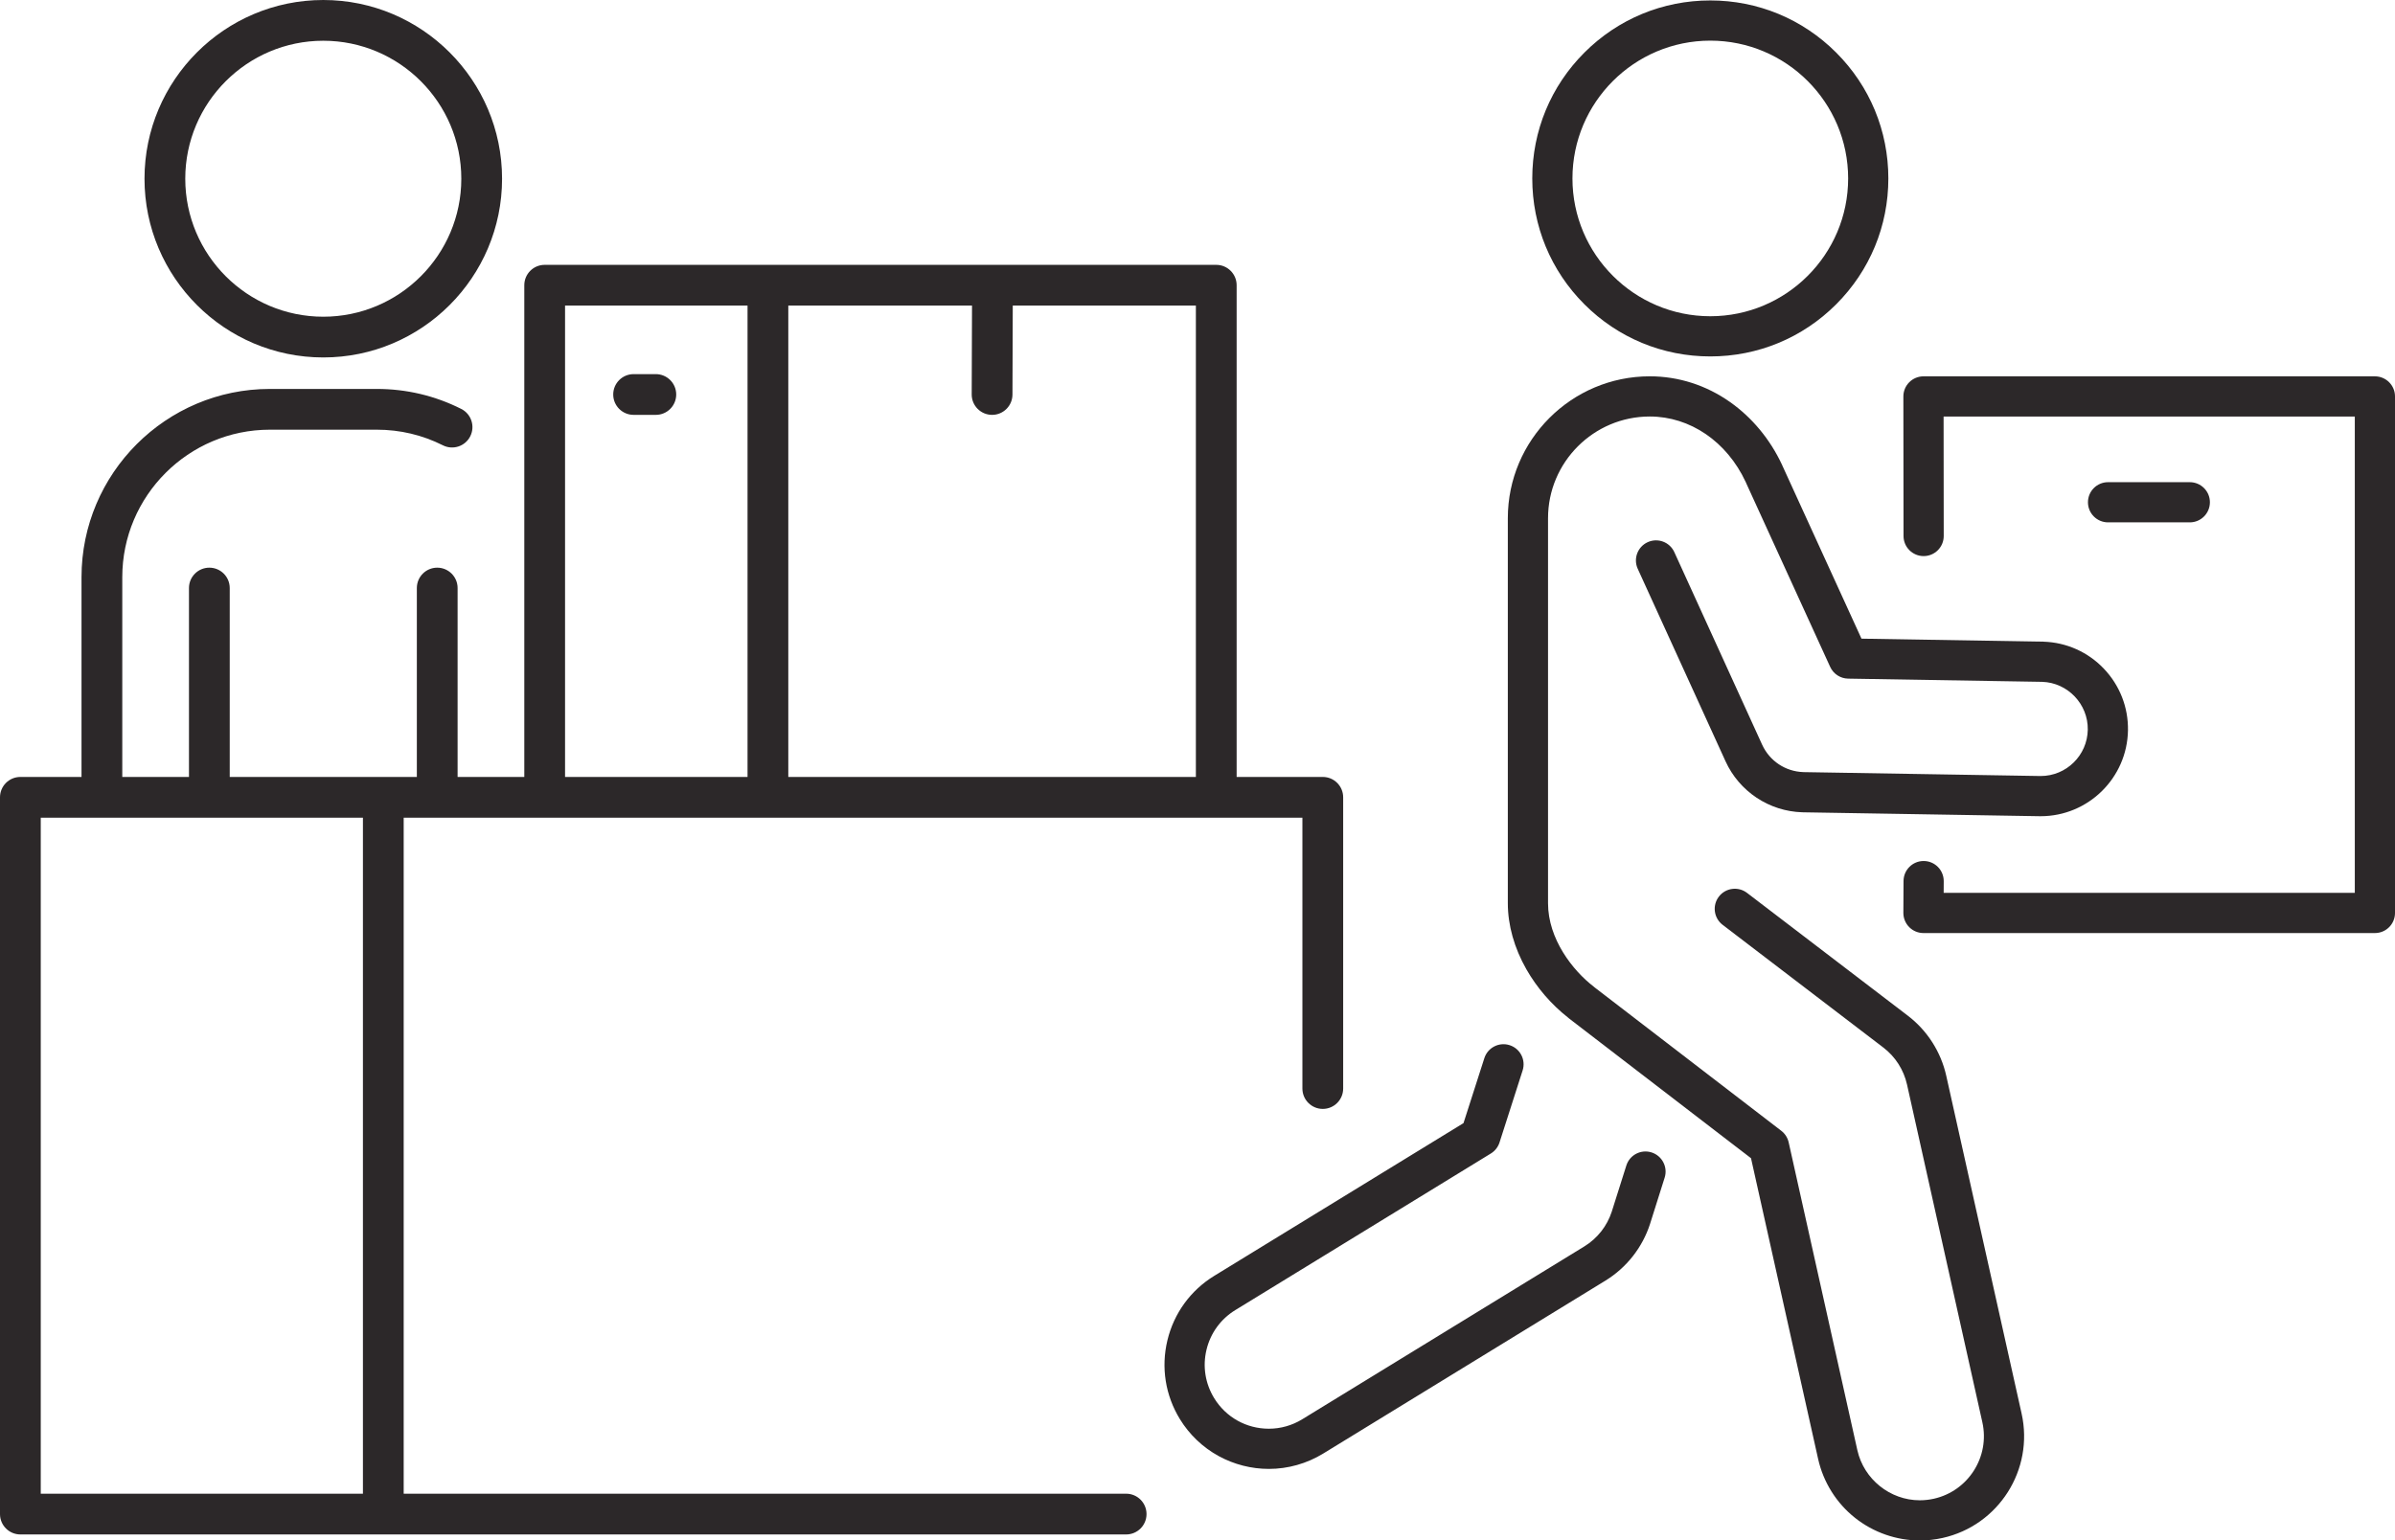
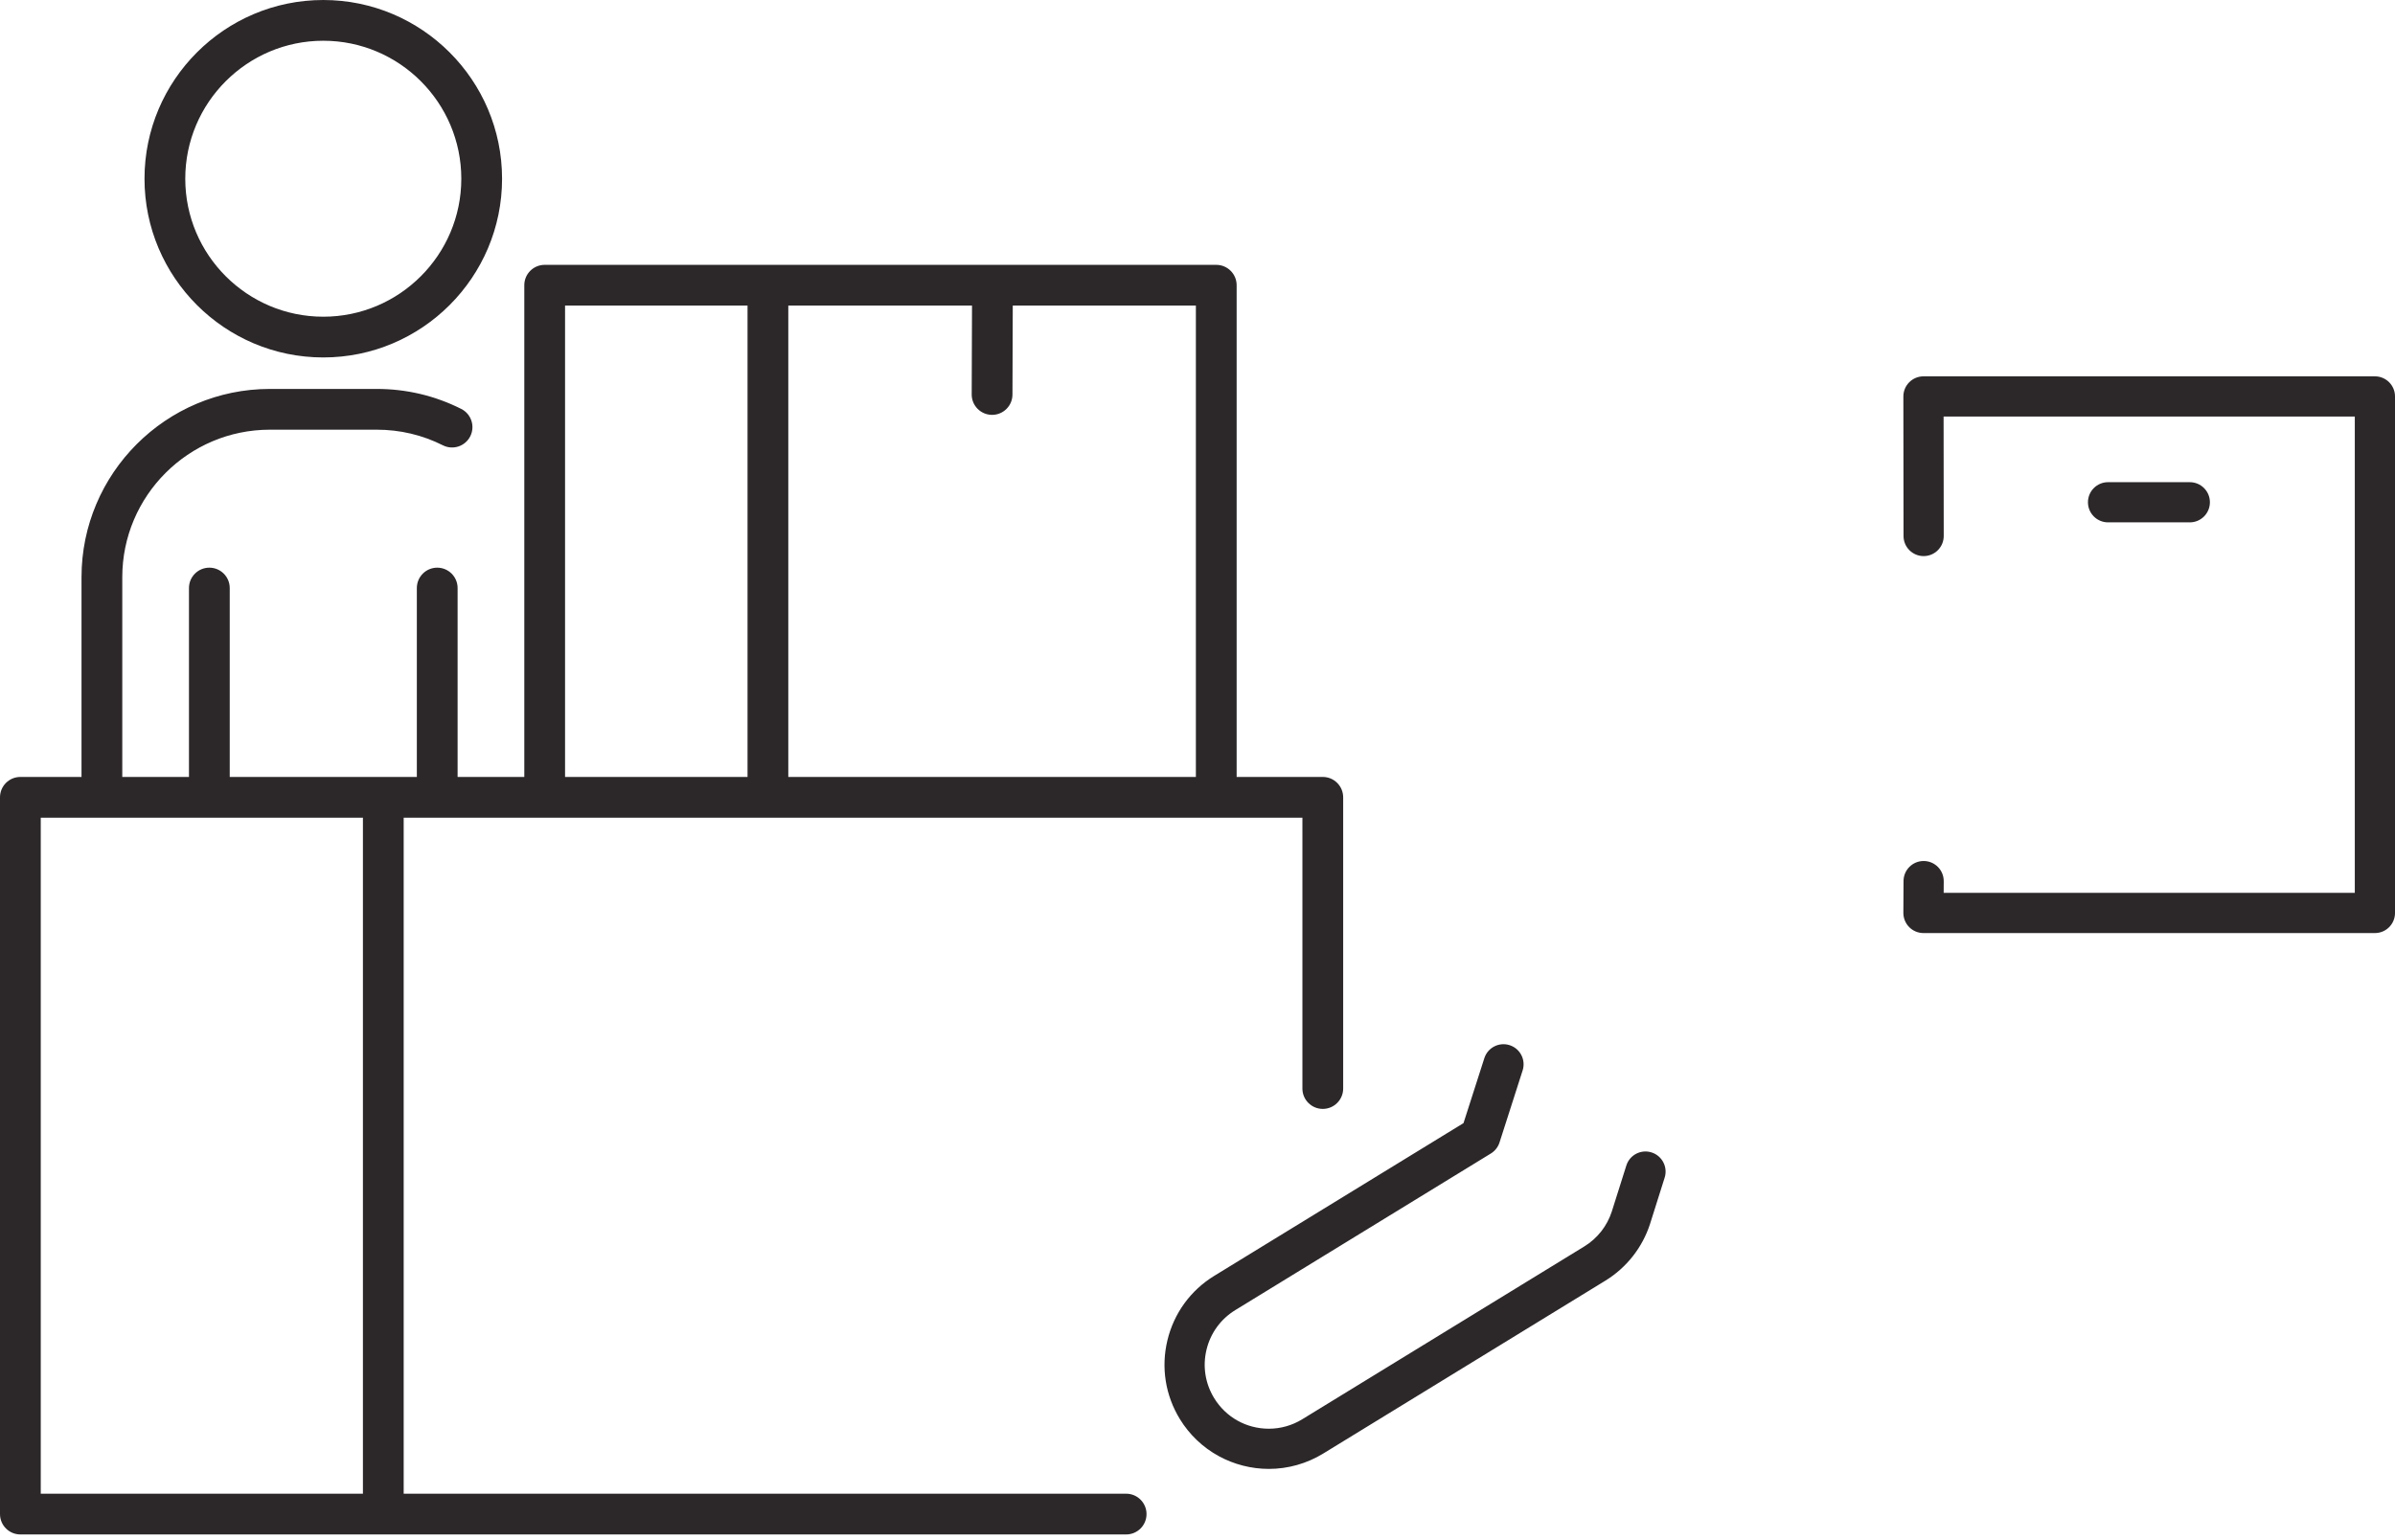
<svg xmlns="http://www.w3.org/2000/svg" fill="#000000" height="1739.7" preserveAspectRatio="xMidYMid meet" version="1" viewBox="0.0 0.0 2704.0 1739.7" width="2704" zoomAndPan="magnify">
  <defs>
    <clipPath id="a">
-       <path d="M 1702 424 L 2403 424 L 2403 1739.75 L 1702 1739.75 Z M 1702 424" />
-     </clipPath>
+       </clipPath>
  </defs>
  <g>
    <g clip-path="url(#a)" id="change1_1">
-       <path d="M 2197.355 1214.93 C 2191.324 1187.891 2175.875 1163.75 2153.852 1146.973 L 1972.422 1008.383 C 1962.453 1000.77 1948.215 1002.672 1940.605 1012.641 C 1933 1022.602 1934.902 1036.84 1944.852 1044.441 L 2126.328 1183.051 C 2139.859 1193.371 2149.34 1208.199 2153.055 1224.809 L 2238.129 1606.289 C 2246.812 1645.211 2222.211 1683.93 2183.305 1692.609 C 2178.086 1693.77 2172.75 1694.359 2167.473 1694.359 C 2133.949 1694.359 2104.301 1670.559 2096.992 1637.77 L 2019.449 1290.141 C 2018.281 1284.949 2015.348 1280.332 2011.133 1277.09 L 1800.707 1115.402 C 1800.293 1115.043 1799.867 1114.672 1799.422 1114.332 C 1775.586 1096.039 1747.754 1060.383 1747.754 1020.059 L 1747.754 585.273 C 1747.754 521.918 1799.289 470.379 1862.652 470.379 C 1908.145 470.379 1949.613 498.68 1970.871 544.238 C 1970.945 544.398 1971.02 544.551 1971.109 544.711 C 1971.27 545.164 1971.461 545.613 1971.668 546.059 L 2066.312 753.168 C 2069.953 761.121 2077.84 766.281 2086.582 766.426 L 2304.824 770.027 C 2305.102 770.031 2305.383 770.039 2305.664 770.043 C 2334.512 770.961 2357.613 795.207 2357.145 824.094 C 2356.656 853.125 2332.891 876.41 2303.953 876.41 C 2303.672 876.41 2303.363 876.41 2303.07 876.402 L 2036.93 872.016 C 2036.68 872.008 2036.414 872.004 2036.137 871.992 C 2015.793 871.348 1997.91 859.449 1989.461 840.953 L 1890.336 623.543 C 1885.133 612.137 1871.672 607.105 1860.277 612.309 C 1848.883 617.508 1843.84 630.965 1849.031 642.367 L 1948.172 859.801 C 1955.805 876.523 1967.953 890.746 1983.258 900.922 C 1998.559 911.094 2016.352 916.773 2034.676 917.355 C 2035.191 917.375 2035.723 917.387 2036.211 917.395 L 2302.316 921.785 C 2302.879 921.793 2303.422 921.797 2303.984 921.797 C 2357.57 921.793 2401.621 878.641 2402.52 824.84 C 2402.945 798.777 2393.273 774.035 2375.289 755.176 C 2357.32 736.336 2333.113 725.508 2307.094 724.684 C 2306.594 724.664 2306.09 724.652 2305.574 724.645 L 2101.648 721.281 L 2012.945 527.195 C 2012.844 526.973 2012.738 526.754 2012.621 526.535 C 2012.43 526.035 2012.238 525.539 2012.004 525.043 C 1998.543 496.211 1978.242 471.66 1953.27 454.047 C 1926.336 435.039 1894.996 424.992 1862.652 424.992 C 1774.273 424.992 1702.363 496.895 1702.363 585.273 L 1702.363 1020.059 C 1702.363 1044.84 1709.613 1070.641 1723.324 1094.691 C 1735.207 1115.531 1751.363 1134.262 1770.102 1149.012 C 1770.59 1149.461 1771.105 1149.902 1771.633 1150.312 L 1976.934 1308.062 L 2052.691 1647.648 C 2058.543 1673.93 2073.375 1697.578 2094.441 1714.27 C 2115.195 1730.699 2141.129 1739.75 2167.473 1739.75 C 2176.082 1739.75 2184.719 1738.801 2193.184 1736.91 C 2256.527 1722.781 2296.566 1659.75 2282.43 1596.41 L 2197.355 1214.93" fill="#2c2829" />
-     </g>
+       </g>
    <g id="change1_2">
      <path d="M 1864.625 1301.492 C 1852.668 1297.711 1839.926 1304.34 1836.16 1316.301 L 1819.719 1368.352 C 1814.402 1384.711 1803.406 1398.672 1788.73 1407.66 L 1470.25 1602.859 C 1458.871 1609.84 1445.84 1613.531 1432.562 1613.531 C 1407.156 1613.531 1384.074 1600.621 1370.812 1578.988 C 1360.727 1562.52 1357.641 1543.109 1362.156 1524.332 C 1366.664 1505.551 1378.215 1489.641 1394.68 1479.551 L 1683.227 1302.699 C 1687.859 1299.859 1691.312 1295.453 1692.977 1290.281 L 1719.078 1208.91 C 1722.902 1196.973 1716.34 1184.191 1704.391 1180.371 C 1692.469 1176.543 1679.68 1183.113 1675.855 1195.043 L 1652.32 1268.402 L 1370.961 1440.852 C 1344.168 1457.281 1325.359 1483.16 1318.023 1513.73 C 1310.688 1544.309 1315.703 1575.902 1332.129 1602.711 C 1342.84 1620.191 1357.953 1634.609 1375.859 1644.41 C 1393.191 1653.898 1412.797 1658.922 1432.562 1658.922 C 1454.203 1658.922 1475.449 1652.91 1493.969 1641.559 L 1812.441 1446.359 C 1836.367 1431.699 1854.285 1408.941 1862.93 1382.262 C 1862.941 1382.199 1862.949 1382.152 1862.973 1382.102 L 1879.438 1329.961 C 1883.203 1318.012 1876.574 1305.262 1864.625 1301.492" fill="#2c2829" />
    </g>
    <g id="change1_3">
-       <path d="M 1930.969 45.902 C 2016.77 45.902 2086.59 115.707 2086.59 201.523 C 2086.59 287.34 2016.77 357.145 1930.969 357.145 C 1845.152 357.145 1775.332 287.34 1775.332 201.523 C 1775.332 115.707 1845.152 45.902 1930.969 45.902 Z M 1930.969 402.531 C 1984.66 402.531 2035.133 381.629 2073.09 343.66 C 2111.059 305.691 2131.977 255.215 2131.977 201.523 C 2131.977 147.832 2111.059 97.344 2073.09 59.387 C 2035.133 21.418 1984.66 0.504 1930.969 0.504 C 1877.262 0.504 1826.789 21.418 1788.82 59.387 C 1750.848 97.344 1729.961 147.832 1729.961 201.523 C 1729.961 255.215 1750.848 305.691 1788.82 343.66 C 1826.789 381.629 1877.262 402.531 1930.969 402.531" fill="#2c2829" />
-     </g>
+       </g>
    <g id="change1_4">
      <path d="M 2681.312 425.023 L 2171.633 425.023 C 2165.609 425.023 2159.84 427.414 2155.59 431.68 C 2151.328 435.938 2148.938 441.719 2148.938 447.742 L 2149.121 605.359 C 2149.137 617.887 2159.289 628.031 2171.816 628.031 C 2171.832 628.031 2171.832 628.031 2171.848 628.031 C 2184.391 628.012 2194.527 617.844 2194.508 605.309 L 2194.359 470.41 L 2658.621 470.41 L 2658.621 1008.367 L 2194.441 1008.367 L 2194.508 995.191 C 2194.574 982.656 2184.473 972.445 2171.93 972.383 C 2171.898 972.383 2171.848 972.383 2171.816 972.383 C 2159.34 972.383 2149.188 982.465 2149.121 994.961 L 2148.938 1030.949 C 2148.922 1036.988 2151.293 1042.789 2155.543 1047.066 C 2159.805 1051.348 2165.594 1053.758 2171.633 1053.758 L 2681.312 1053.758 C 2693.855 1053.758 2704.008 1043.598 2704.008 1031.066 L 2704.008 447.719 C 2704.008 435.184 2693.855 425.023 2681.312 425.023" fill="#2c2829" />
    </g>
    <g id="change1_5">
      <path d="M 2472.324 589.938 C 2484.859 589.938 2495.023 579.777 2495.023 567.242 C 2495.023 554.711 2484.859 544.551 2472.324 544.551 L 2380.039 544.551 C 2367.504 544.551 2357.34 554.711 2357.34 567.242 C 2357.34 579.777 2367.504 589.938 2380.039 589.938 L 2472.324 589.938" fill="#2c2829" />
    </g>
    <g id="change1_6">
      <path d="M 46.016 923.469 L 409.754 923.469 L 409.754 1686.93 L 46.016 1686.93 Z M 637.957 345.121 L 843.988 345.121 L 843.988 877.453 L 637.957 877.453 Z M 1350.172 877.453 L 890.004 877.453 L 890.004 345.121 L 1097.422 345.121 L 1097.078 445.449 C 1097.039 458.148 1107.301 468.488 1120.012 468.531 C 1120.039 468.531 1120.059 468.531 1120.09 468.531 C 1132.762 468.531 1143.051 458.281 1143.09 445.602 L 1143.43 345.121 L 1350.172 345.121 Z M 1271.449 1686.93 L 455.77 1686.93 L 455.77 923.469 L 1470.441 923.469 L 1470.441 1229.34 C 1470.441 1242.051 1480.738 1252.352 1493.449 1252.352 C 1506.16 1252.352 1516.461 1242.051 1516.461 1229.34 L 1516.461 900.461 C 1516.461 887.754 1506.16 877.453 1493.449 877.453 L 1396.191 877.453 L 1396.191 322.121 C 1396.191 309.41 1385.891 299.109 1373.18 299.109 L 614.949 299.109 C 602.242 299.109 591.941 309.41 591.941 322.121 L 591.941 877.453 L 516.641 877.453 L 516.641 664.102 C 516.641 651.398 506.34 641.102 493.633 641.102 C 480.926 641.102 470.625 651.398 470.625 664.102 L 470.625 877.453 L 259.367 877.453 L 259.367 664.102 C 259.367 651.398 249.066 641.102 236.359 641.102 C 223.652 641.102 213.352 651.398 213.352 664.102 L 213.352 877.453 L 138.051 877.453 L 138.051 651.891 C 138.051 560.012 212.797 485.27 304.672 485.27 L 425.32 485.27 C 451.613 485.27 476.754 491.211 500.055 502.922 C 511.406 508.629 525.238 504.051 530.945 492.699 C 536.652 481.352 532.078 467.512 520.723 461.809 C 490.953 446.84 458.855 439.25 425.32 439.25 L 304.672 439.25 C 187.422 439.25 92.031 534.641 92.031 651.891 L 92.031 877.453 L 23.008 877.453 C 10.301 877.453 0 887.754 0 900.461 L 0 1709.941 C 0 1722.641 10.301 1732.941 23.008 1732.941 L 1271.449 1732.941 C 1284.148 1732.941 1294.449 1722.641 1294.449 1709.941 C 1294.449 1697.23 1284.148 1686.93 1271.449 1686.93" fill="#2c2829" />
    </g>
    <g id="change1_7">
-       <path d="M 740.449 422.52 L 715.352 422.52 C 702.641 422.52 692.34 432.82 692.34 445.52 C 692.34 458.23 702.641 468.531 715.352 468.531 L 740.449 468.531 C 753.156 468.531 763.457 458.23 763.457 445.52 C 763.457 432.82 753.156 422.52 740.449 422.52" fill="#2c2829" />
-     </g>
+       </g>
    <g id="change1_8">
      <path d="M 364.996 46.016 C 450.918 46.016 520.824 115.926 520.824 201.844 C 520.824 287.777 450.918 357.676 364.996 357.676 C 279.07 357.676 209.168 287.777 209.168 201.844 C 209.168 115.926 279.07 46.016 364.996 46.016 Z M 364.996 403.688 C 476.293 403.688 566.84 313.145 566.84 201.844 C 566.84 90.555 476.293 0.004 364.996 0.004 C 253.699 0.004 163.148 90.555 163.148 201.844 C 163.148 313.145 253.699 403.688 364.996 403.688" fill="#2c2829" />
    </g>
  </g>
</svg>